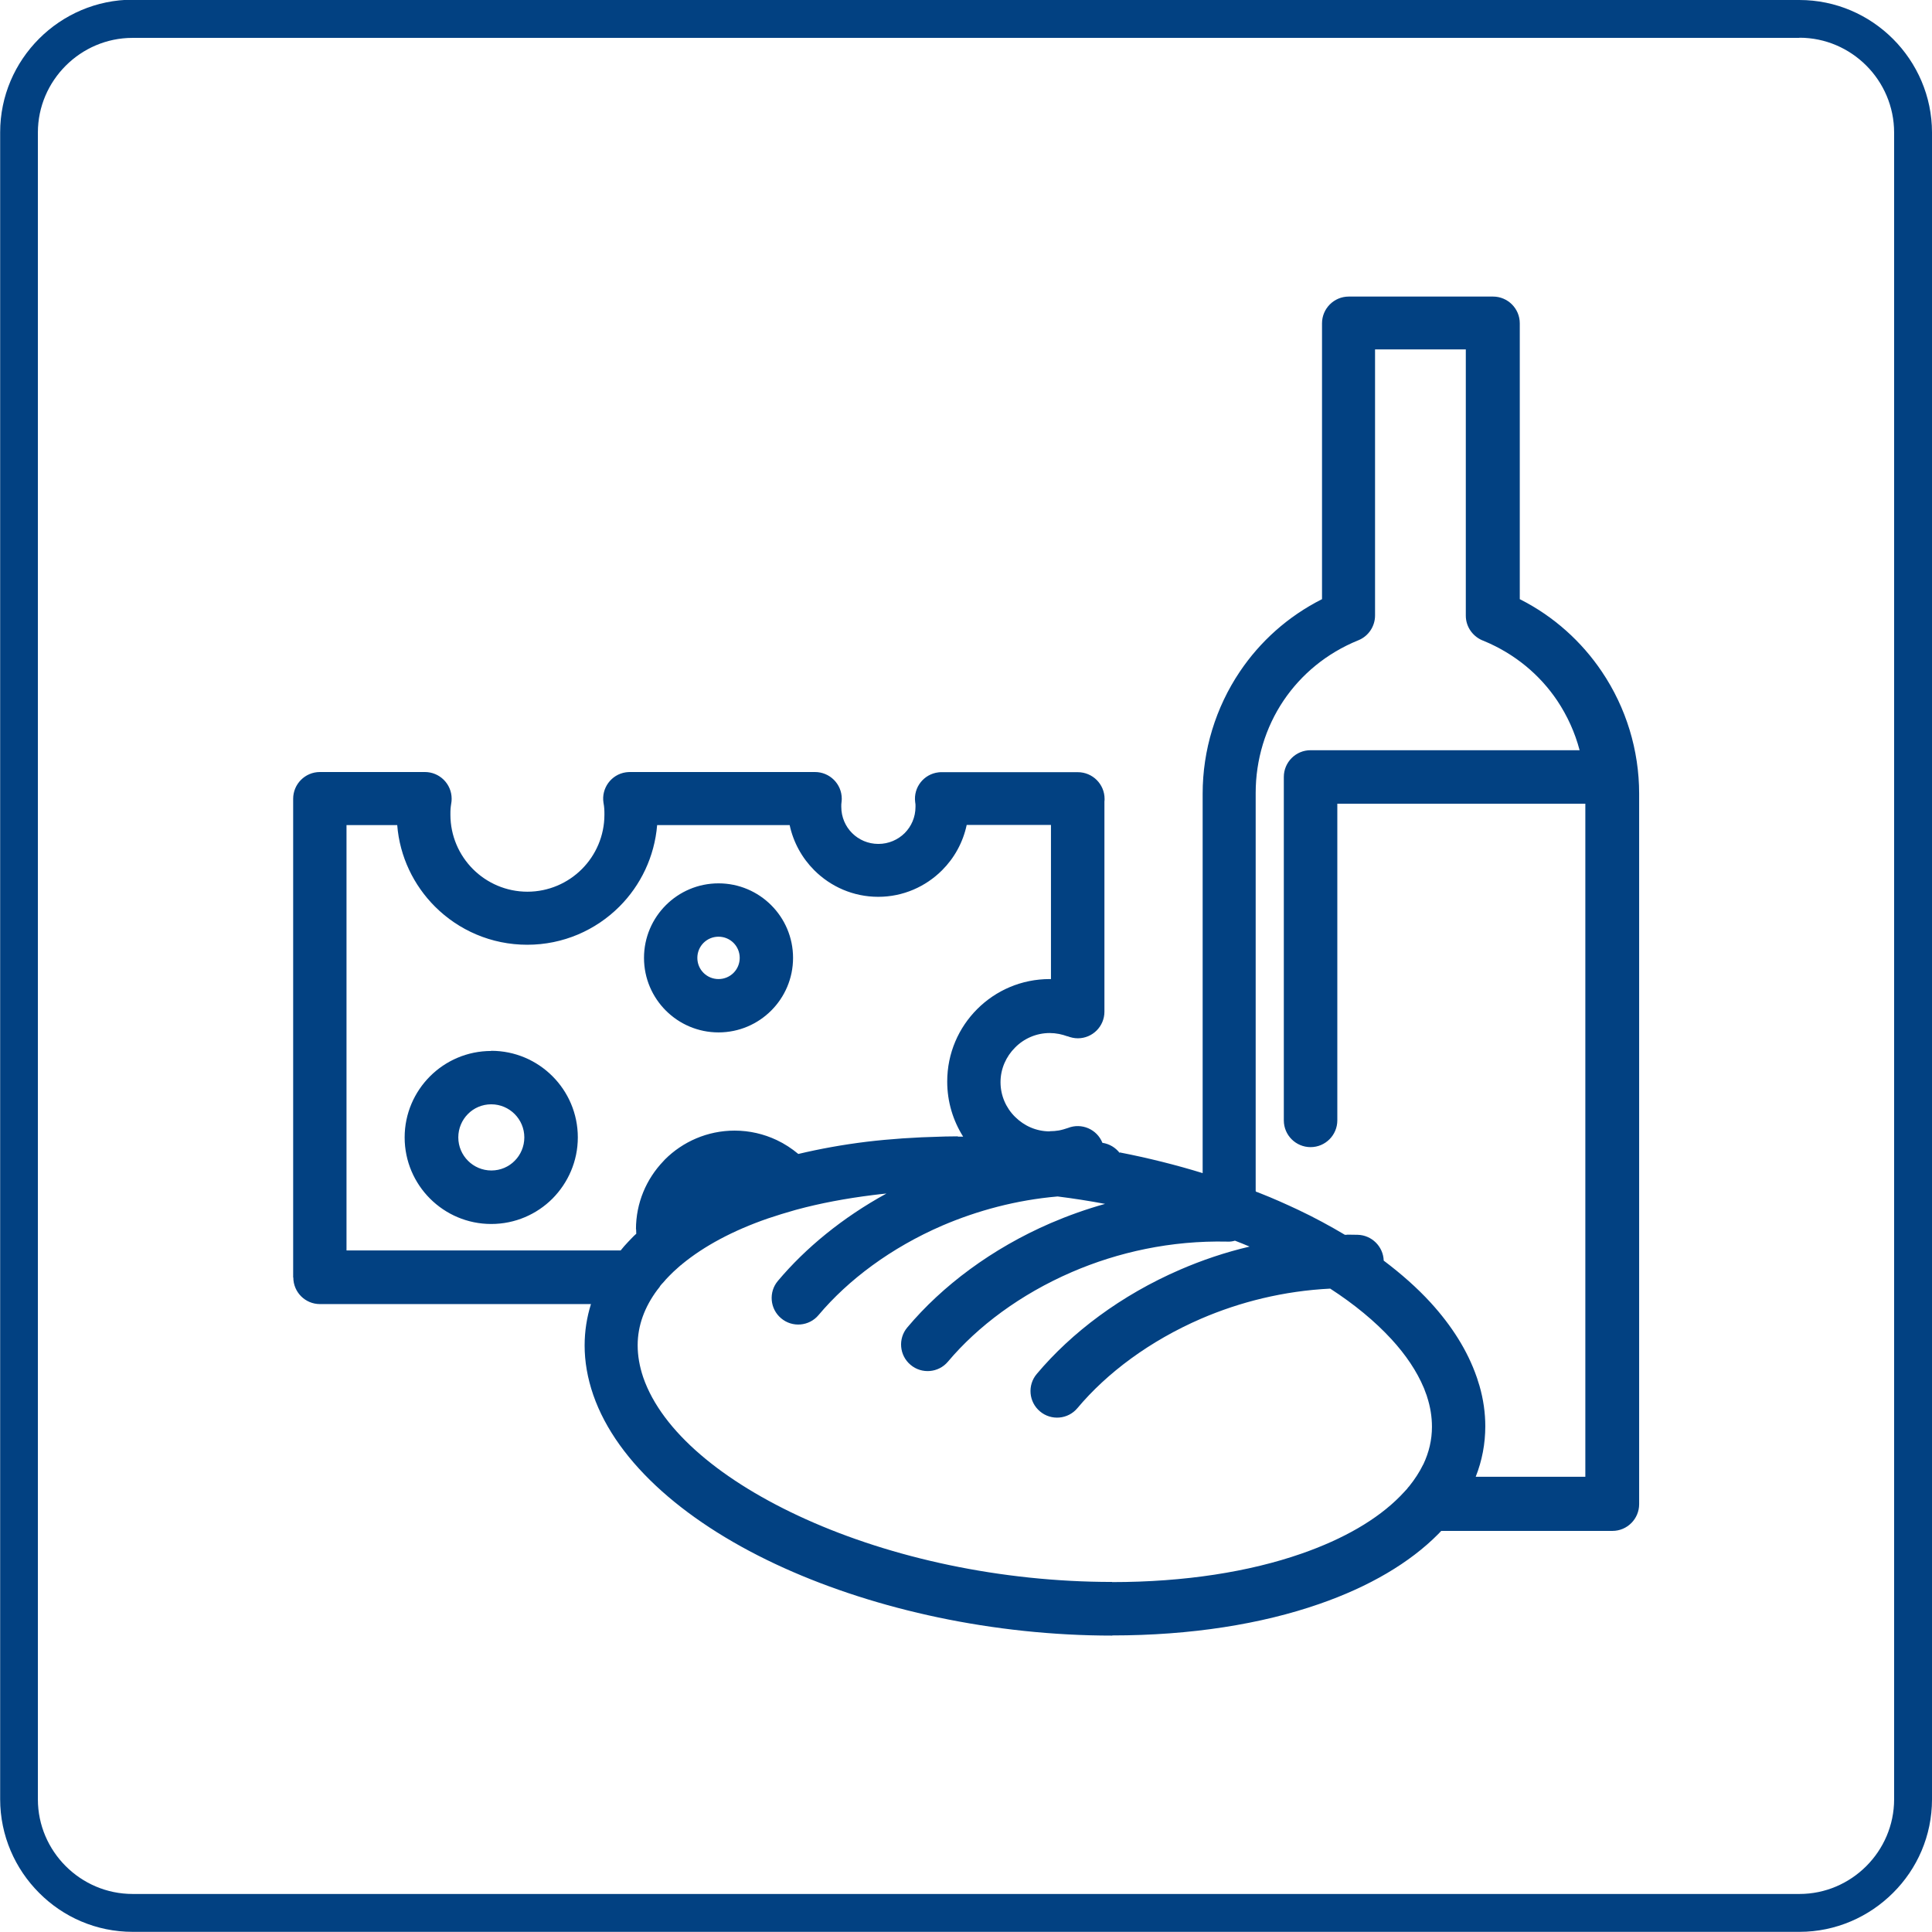
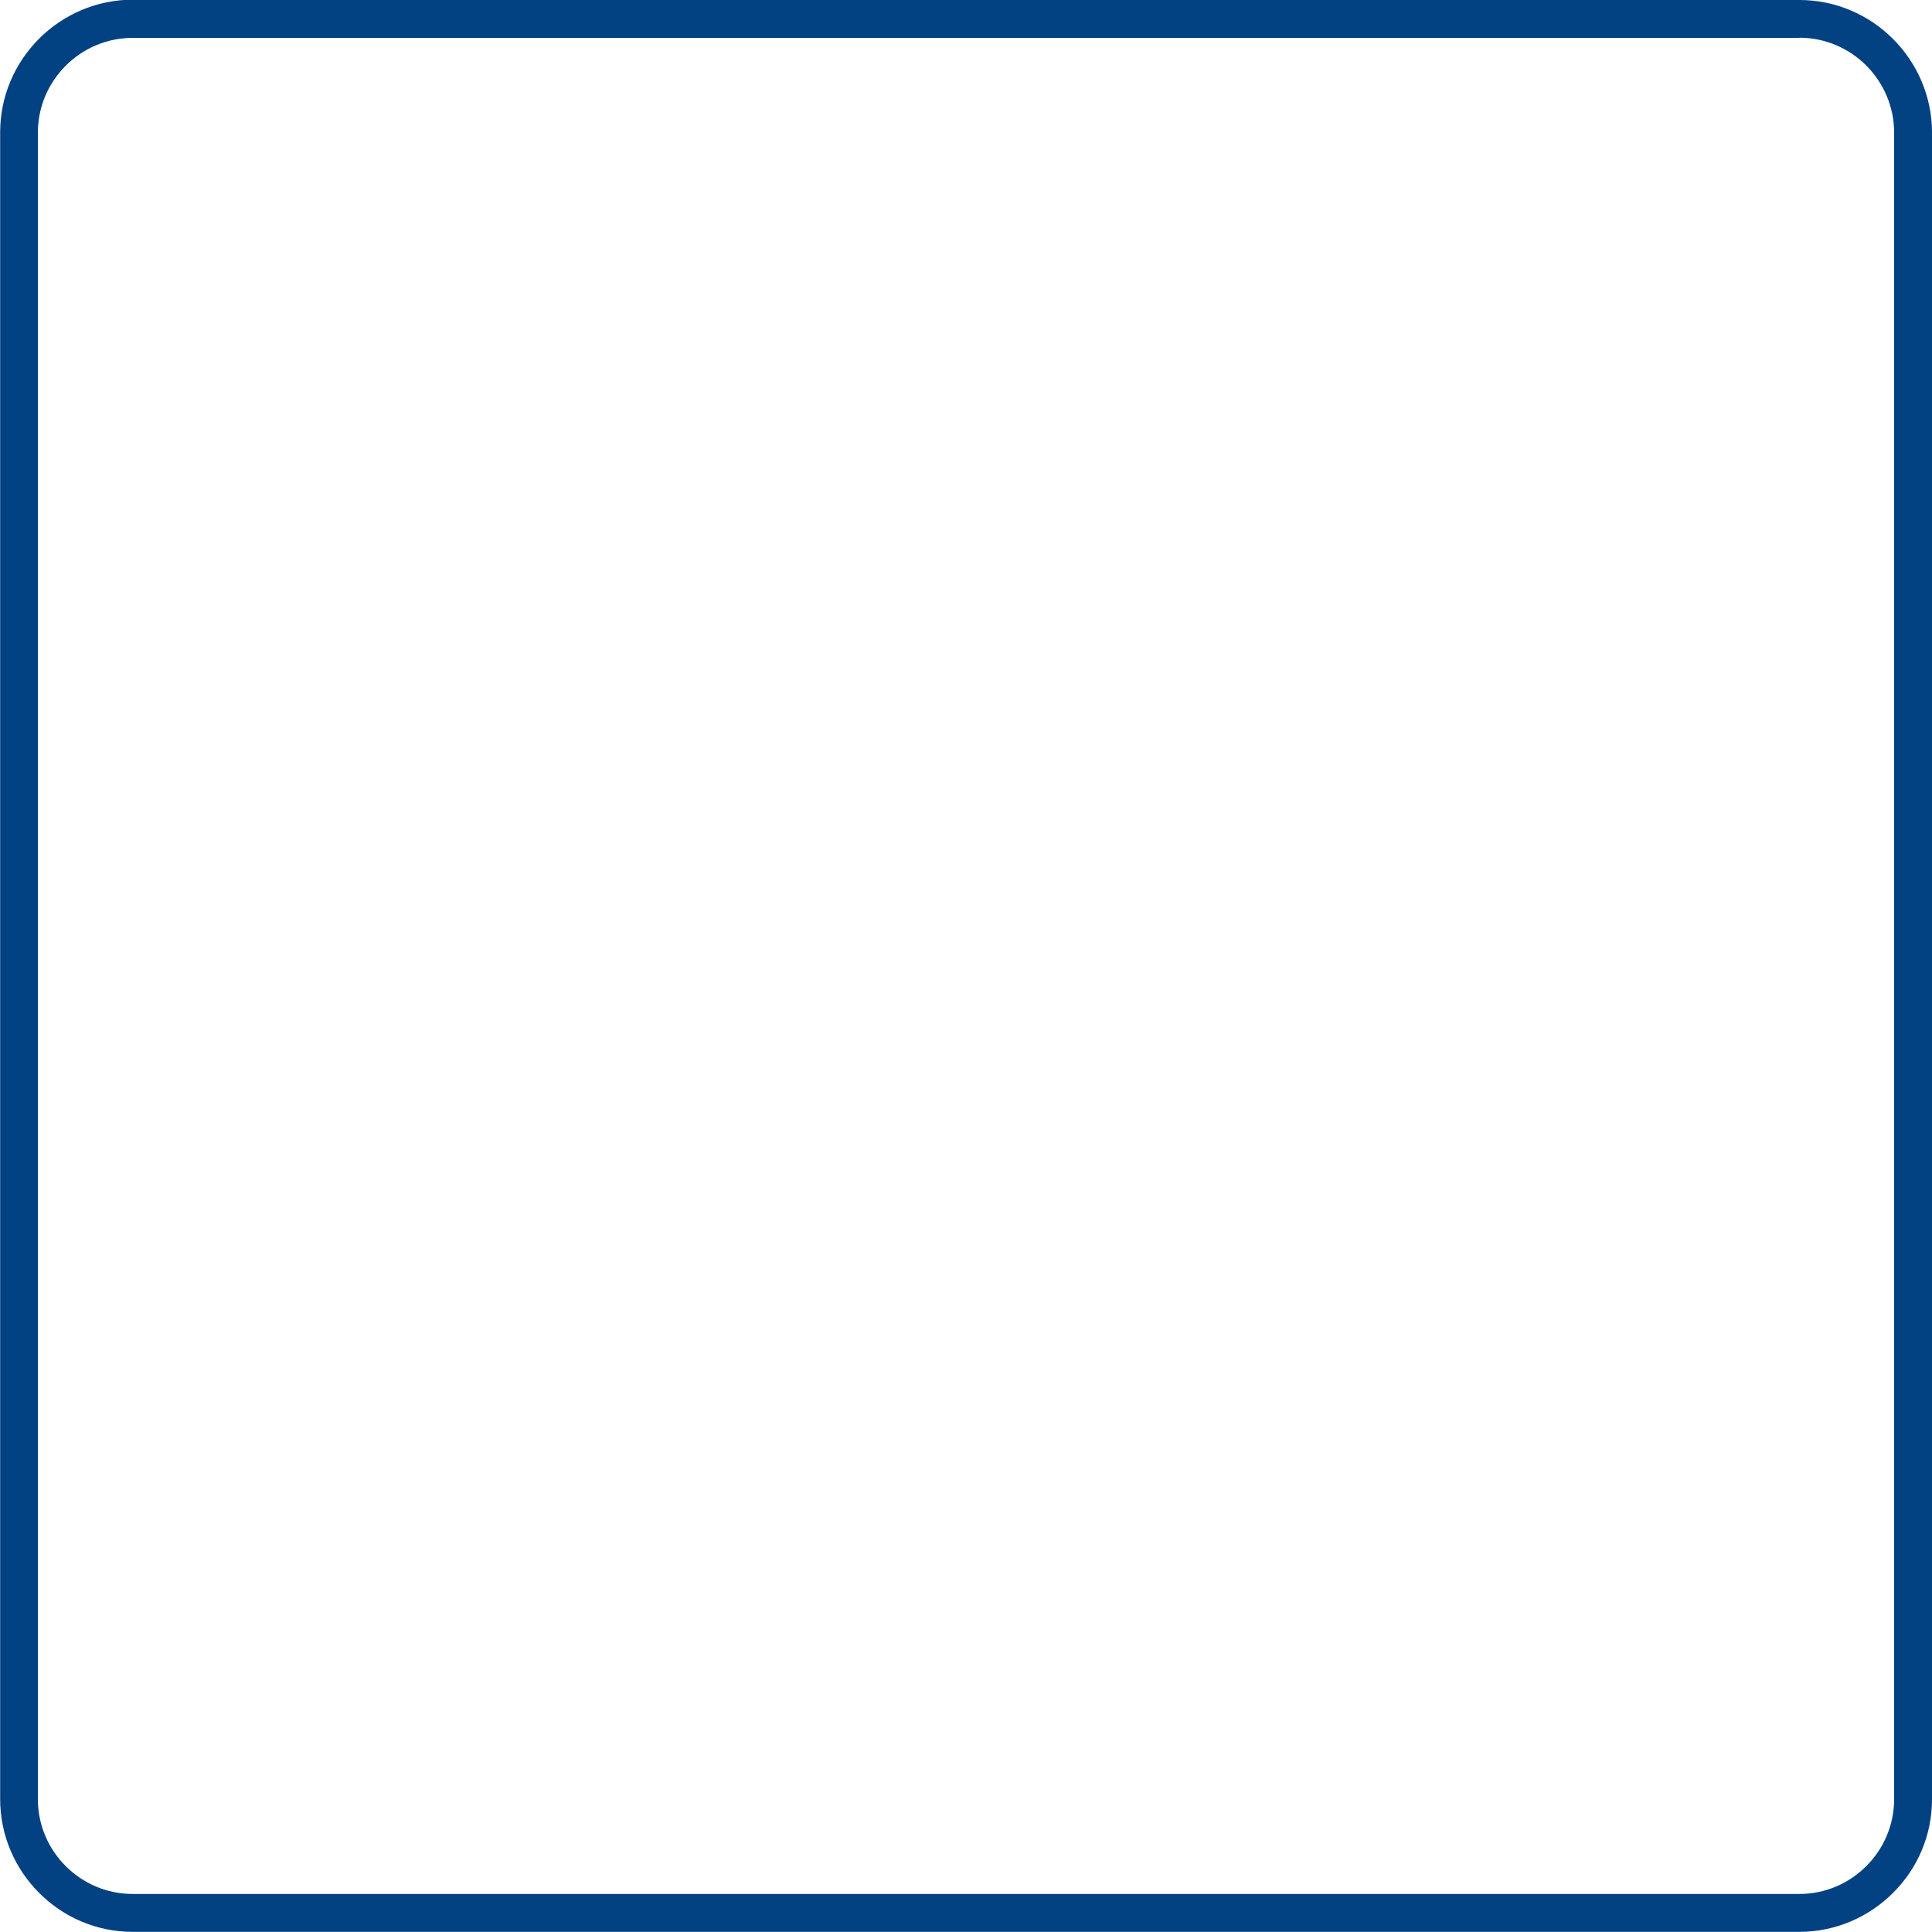
<svg xmlns="http://www.w3.org/2000/svg" xml:space="preserve" width="25.5mm" height="25.5mm" style="shape-rendering:geometricPrecision; text-rendering:geometricPrecision; image-rendering:optimizeQuality; fill-rule:evenodd; clip-rule:evenodd" viewBox="0 0 12.495 12.495">
  <defs>
    <style type="text/css">
   
    .fil0 {fill:#024182;fill-rule:nonzero}
   
  </style>
  </defs>
  <g id="Warstwa_x0020_1">
    <path class="fil0" d="M0.857 0l10.78 0c0.236,0 0.45,0.096 0.606,0.252l0 0c0.155,0.155 0.252,0.37 0.252,0.605l0 10.78c0,0.236 -0.096,0.45 -0.252,0.605l-0 0c-0.155,0.155 -0.37,0.252 -0.605,0.252l-10.78 0c-0.236,0 -0.45,-0.096 -0.605,-0.252l-0 0c-0.155,-0.155 -0.252,-0.37 -0.252,-0.606l0 -10.78c0,-0.236 0.096,-0.45 0.252,-0.606 0.155,-0.155 0.37,-0.252 0.606,-0.252zm10.78 0.245l-10.78 0c-0.168,0 -0.321,0.069 -0.432,0.18 -0.111,0.111 -0.18,0.264 -0.18,0.432l0 10.78c0,0.168 0.069,0.321 0.18,0.432l-0 0c0.111,0.111 0.264,0.18 0.433,0.18l10.78 0c0.168,0 0.321,-0.069 0.432,-0.18l0 -0 0 -0c0.111,-0.111 0.18,-0.264 0.18,-0.432l0 -10.78c0,-0.168 -0.069,-0.322 -0.18,-0.433l-0 0c-0.111,-0.111 -0.264,-0.18 -0.432,-0.18z" />
-     <path class="fil0" d="M6.194 7.351l0.035 0c-0.065,-0.103 -0.103,-0.225 -0.103,-0.356 0,-0.184 0.074,-0.349 0.194,-0.469 0.12,-0.12 0.285,-0.194 0.469,-0.194l0.008 4.89991e-005 0 -0.997 -0.545 0c-0.024,0.113 -0.08,0.214 -0.159,0.293l-0 -0 -0 0c-0.106,0.106 -0.252,0.172 -0.413,0.172 -0.162,0 -0.308,-0.066 -0.414,-0.172l0 -0c-0.079,-0.079 -0.135,-0.18 -0.159,-0.292l-0.857 0c-0.017,0.205 -0.107,0.39 -0.244,0.527 -0.153,0.153 -0.364,0.247 -0.596,0.247 -0.233,0 -0.444,-0.094 -0.597,-0.247 -0.137,-0.137 -0.228,-0.322 -0.244,-0.527l-0.328 0 0 2.751 1.773 0c0.015,-0.019 0.031,-0.037 0.048,-0.055l0 0c0.008,-0.009 0.016,-0.017 0.024,-0.025 0.009,-0.01 0.019,-0.019 0.029,-0.028 -0,-0.009 -0.001,-0.019 -0.001,-0.029l-0.001 0c0,-0.17 0.067,-0.325 0.177,-0.44 0.003,-0.004 0.006,-0.007 0.01,-0.011 0.115,-0.115 0.275,-0.187 0.451,-0.187 0.097,0 0.189,0.022 0.272,0.061 0.051,0.024 0.098,0.055 0.14,0.09 0.139,-0.033 0.287,-0.06 0.442,-0.079 0.151,-0.018 0.311,-0.029 0.48,-0.033l0.031 -0.001 0.001 0c0.026,-0 0.052,-0.001 0.078,-0.001l0 -0.001 0 -4.89991e-005zm1.047 0.102c0.185,0.036 0.365,0.081 0.537,0.134l0 -2.454c0,-0.281 0.084,-0.557 0.241,-0.79 0.13,-0.193 0.309,-0.356 0.531,-0.468l0 -1.784c0,-0.095 0.077,-0.173 0.173,-0.173l0.933 0c0.095,0 0.173,0.077 0.173,0.173l0 1.784c0.222,0.112 0.401,0.276 0.531,0.469 0.157,0.233 0.241,0.508 0.241,0.789l0 4.595c0,0.095 -0.077,0.173 -0.173,0.173l-1.107 0c-0.006,0.007 -0.013,0.013 -0.019,0.02 -0.184,0.186 -0.447,0.341 -0.771,0.453 -0.371,0.129 -0.827,0.203 -1.338,0.203l0 0.001c-0.768,0 -1.523,-0.167 -2.122,-0.437 -0.619,-0.279 -1.08,-0.675 -1.234,-1.119 -0.038,-0.11 -0.056,-0.217 -0.056,-0.32 0,-0.092 0.014,-0.182 0.041,-0.268l-1.753 0c-0.095,0 -0.172,-0.077 -0.172,-0.172l-0.001 0 0 -3.096c0,-0.095 0.077,-0.173 0.173,-0.173l0.679 0c0.095,0 0.173,0.077 0.173,0.173 0,0.011 -0.001,0.022 -0.003,0.032 -0.002,0.011 -0.003,0.022 -0.004,0.032 -0.001,0.011 -0.001,0.024 -0.001,0.039 0,0.137 0.056,0.262 0.146,0.352 0.09,0.09 0.215,0.146 0.352,0.146 0.137,0 0.262,-0.056 0.352,-0.146 0.09,-0.09 0.146,-0.215 0.146,-0.352 0,-0.015 -0,-0.028 -0.001,-0.039 -0.001,-0.011 -0.002,-0.024 -0.005,-0.038 -0.015,-0.094 0.05,-0.183 0.144,-0.197 0.009,-0.001 0.018,-0.002 0.026,-0.002l0 0 1.198 0c0.095,0 0.173,0.077 0.173,0.173 0,0.009 -0.001,0.017 -0.002,0.026l0 0 -0 0.001c-0.001,0.005 -0.001,0.008 -0.001,0.009l-9.79981e-005 0.016c0,0.067 0.027,0.127 0.07,0.17l0 0 0 -0c0.043,0.043 0.103,0.07 0.17,0.07 0.066,0 0.127,-0.027 0.17,-0.07l-0 -0c0.043,-0.043 0.07,-0.103 0.07,-0.17l-9.79981e-005 -0.015 -4.89991e-005 -0.001 -0.002 -0.015c-0.012,-0.095 0.056,-0.181 0.151,-0.192 0.007,-0.001 0.014,-0.001 0.021,-0.001l0 -0 0.88 0c0.095,0 0.173,0.077 0.173,0.173 0,0.005 -0,0.011 -0.001,0.016l0 1.36c0,0.095 -0.077,0.172 -0.172,0.172 -0.023,0 -0.045,-0.005 -0.066,-0.013l-0.001 -0 -0.001 -0c-0.016,-0.006 -0.034,-0.011 -0.053,-0.015 -0.021,-0.004 -0.041,-0.006 -0.061,-0.006 -0.087,0 -0.167,0.036 -0.224,0.094 -0.058,0.058 -0.094,0.137 -0.094,0.224 0,0.087 0.036,0.167 0.094,0.224 0.058,0.058 0.137,0.094 0.224,0.094l0 -0.001c0.022,0 0.041,-0.002 0.06,-0.005 0.021,-0.004 0.04,-0.01 0.058,-0.016 0.088,-0.035 0.188,0.008 0.223,0.096 0.046,0.007 0.085,0.031 0.112,0.066zm0.882 0.254l0.014 0.005 0.01 0.004c0.087,0.034 0.169,0.071 0.248,0.108 0.106,0.05 0.207,0.105 0.303,0.162l0.015 -9.79981e-005 0 -0.001 0.067 0.001c0.092,0.002 0.166,0.076 0.169,0.167 0.114,0.086 0.216,0.176 0.303,0.271 0.137,0.15 0.239,0.311 0.298,0.481 0.003,0.008 0.006,0.017 0.008,0.025l0.002 0.006 0.005 0.016 0.002 0.006 0.001 0.003c0.026,0.09 0.038,0.178 0.038,0.263 0,0.114 -0.021,0.223 -0.062,0.327l0.709 0 0 -4.353 -1.604 0 0 2.048c0,0.095 -0.077,0.173 -0.173,0.173 -0.095,0 -0.173,-0.077 -0.173,-0.173l0 -2.221c0,-0.095 0.077,-0.173 0.173,-0.173l1.74 0c-0.03,-0.114 -0.079,-0.222 -0.145,-0.321 -0.111,-0.165 -0.272,-0.302 -0.475,-0.386 -0.067,-0.024 -0.116,-0.088 -0.116,-0.163l0 -1.722 -0.587 0 0 1.721 -0 0c0,0.068 -0.041,0.133 -0.108,0.16 -0.207,0.084 -0.37,0.222 -0.483,0.389 -0.118,0.175 -0.181,0.384 -0.181,0.598l0 2.575zm-0.042 0.355c-0.031,-0.013 -0.062,-0.026 -0.094,-0.038 -0.016,0.005 -0.033,0.007 -0.05,0.006 -0.364,-0.008 -0.706,0.068 -1.005,0.197 -0.333,0.144 -0.609,0.351 -0.801,0.579 -0.061,0.073 -0.17,0.082 -0.242,0.021 -0.073,-0.061 -0.082,-0.17 -0.021,-0.242 0.225,-0.268 0.546,-0.51 0.928,-0.675 0.112,-0.048 0.229,-0.09 0.351,-0.124 -0.101,-0.019 -0.203,-0.035 -0.307,-0.048 -0.267,0.023 -0.518,0.091 -0.745,0.188 -0.333,0.144 -0.609,0.351 -0.801,0.579 -0.061,0.073 -0.17,0.082 -0.242,0.021 -0.073,-0.061 -0.082,-0.17 -0.021,-0.242 0.179,-0.213 0.419,-0.41 0.702,-0.565 -0.029,0.003 -0.059,0.006 -0.088,0.01 -0.176,0.022 -0.341,0.053 -0.492,0.094 -0.004,0.001 -0.007,0.002 -0.011,0.003 -0.06,0.017 -0.119,0.035 -0.175,0.054 -0.226,0.078 -0.414,0.179 -0.556,0.296 -0.003,0.003 -0.006,0.006 -0.01,0.008 -0.006,0.005 -0.012,0.011 -0.018,0.016 -0.019,0.016 -0.036,0.033 -0.053,0.05 -0.008,0.008 -0.016,0.017 -0.024,0.025l-0.003 0.004c-0.006,0.006 -0.011,0.013 -0.017,0.019l-0.004 0.004 -0.001 0.001 -0.003 0.004 -0.002 0.002 -0.001 0.001 -0.004 0.005 -0 0 -0.002 0.003 -0.002 0.003 -0 0.001 -0.004 0.005 -0.003 0.004 -0.007 0.009 -0.001 0.001c-0.083,0.111 -0.128,0.232 -0.128,0.359 0,0.068 0.012,0.137 0.036,0.208 0.121,0.35 0.514,0.675 1.051,0.917 0.557,0.251 1.261,0.406 1.981,0.406l0 0.001c0.472,0 0.889,-0.067 1.225,-0.184 0.273,-0.095 0.49,-0.221 0.637,-0.37 0.016,-0.016 0.031,-0.033 0.046,-0.049 0.004,-0.006 0.009,-0.012 0.014,-0.017 0.036,-0.045 0.066,-0.091 0.089,-0.138l0.001 -0.002 0.001 -0.001c0.037,-0.078 0.056,-0.159 0.056,-0.243 0,-0.064 -0.01,-0.129 -0.032,-0.196l-0.003 -0.01 -0.001 -0.002c-0.004,-0.011 -0.008,-0.022 -0.012,-0.032l-0 -0.001 -0.005 -0.012c-0.045,-0.107 -0.116,-0.213 -0.21,-0.315 -0.106,-0.115 -0.239,-0.225 -0.395,-0.326 -0.301,0.015 -0.583,0.086 -0.834,0.194 -0.333,0.144 -0.61,0.351 -0.801,0.579 -0.061,0.073 -0.17,0.082 -0.242,0.021 -0.073,-0.061 -0.082,-0.17 -0.021,-0.242 0.225,-0.268 0.546,-0.51 0.928,-0.675 0.141,-0.061 0.291,-0.112 0.449,-0.149zm-3.434 -2.349c0.266,0 0.482,0.216 0.482,0.482 0,0.266 -0.216,0.482 -0.482,0.482 -0.266,0 -0.482,-0.216 -0.482,-0.482 0,-0.266 0.216,-0.482 0.482,-0.482zm0.137 0.482c0,-0.076 -0.061,-0.137 -0.137,-0.137 -0.076,0 -0.137,0.061 -0.137,0.137 0,0.076 0.061,0.137 0.137,0.137 0.076,0 0.137,-0.061 0.137,-0.137zm-1.607 0.601c0.309,0 0.56,0.251 0.56,0.56 0,0.154 -0.063,0.294 -0.164,0.396l0 0c-0.101,0.101 -0.241,0.164 -0.396,0.164 -0.309,0 -0.56,-0.251 -0.56,-0.56 0,-0.154 0.063,-0.294 0.164,-0.395l-0 -0c0.101,-0.101 0.241,-0.164 0.396,-0.164zm0.214 0.56c0,-0.118 -0.096,-0.214 -0.214,-0.214 -0.059,0 -0.113,0.024 -0.151,0.063l-0 -0 -0 0c-0.038,0.038 -0.062,0.092 -0.062,0.151 0,0.118 0.096,0.214 0.214,0.214 0.059,0 0.113,-0.024 0.151,-0.063l0 0 0 -0c0.038,-0.038 0.062,-0.092 0.062,-0.151z" />
  </g>
</svg>